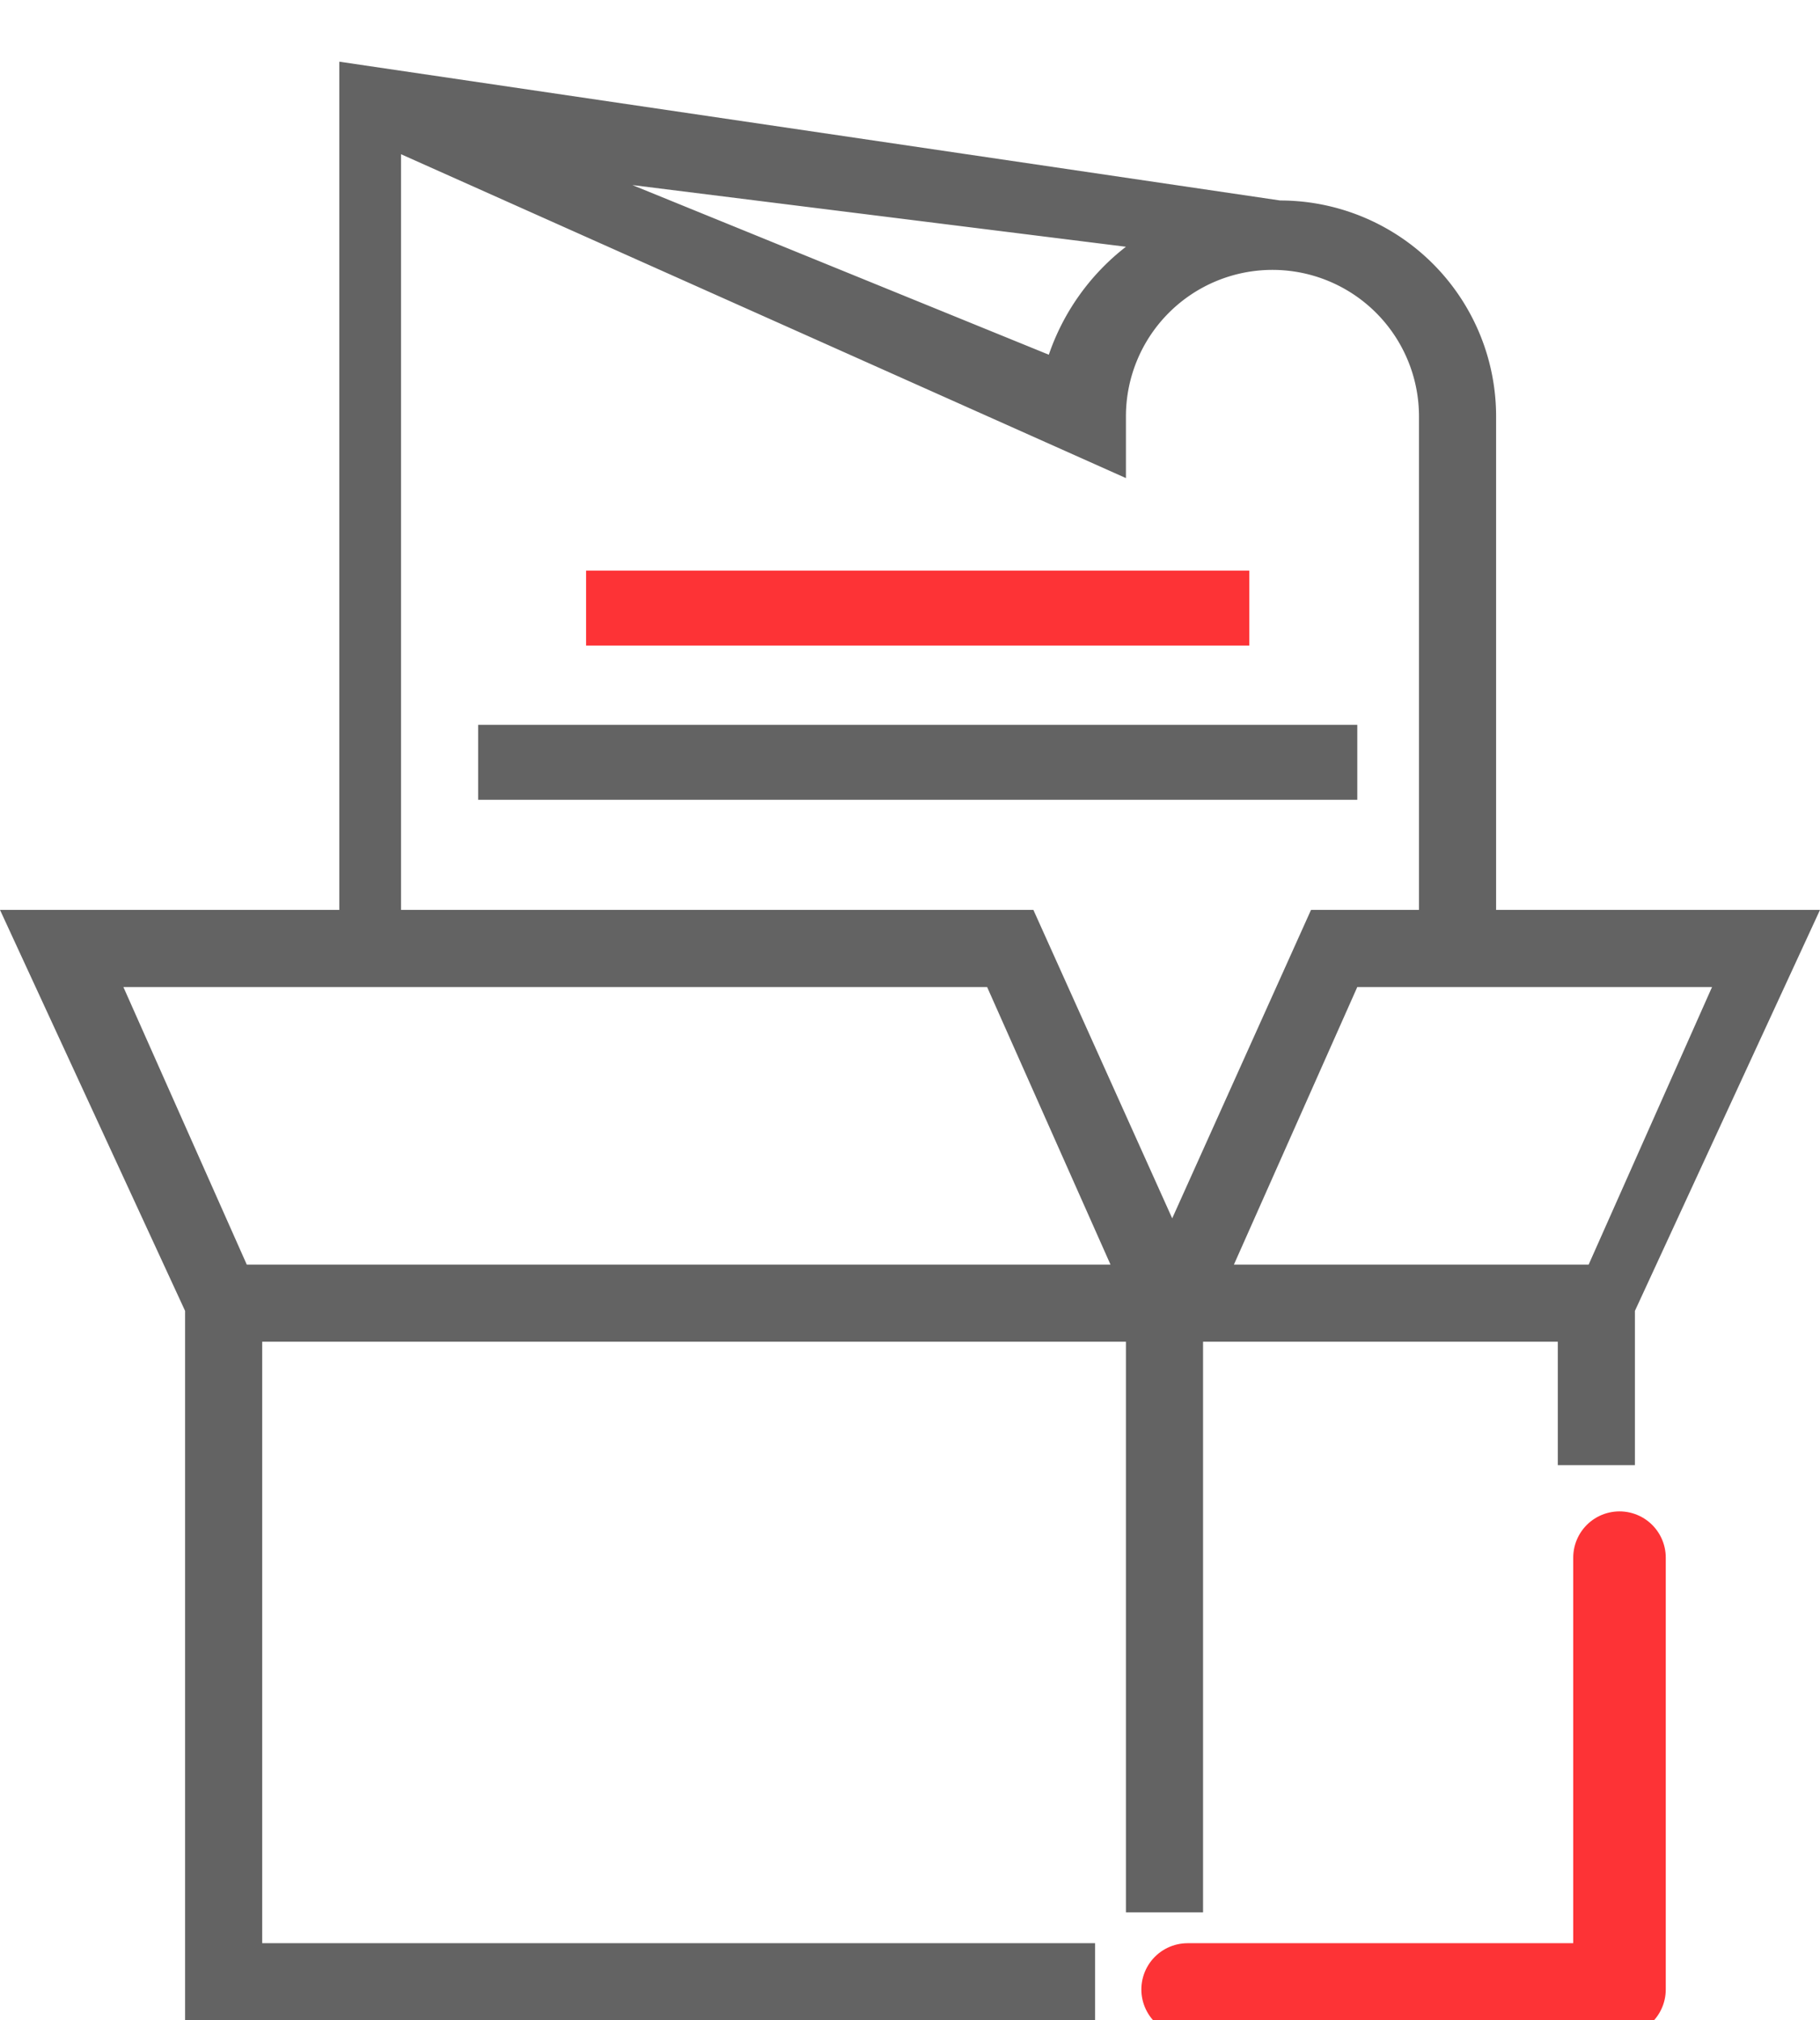
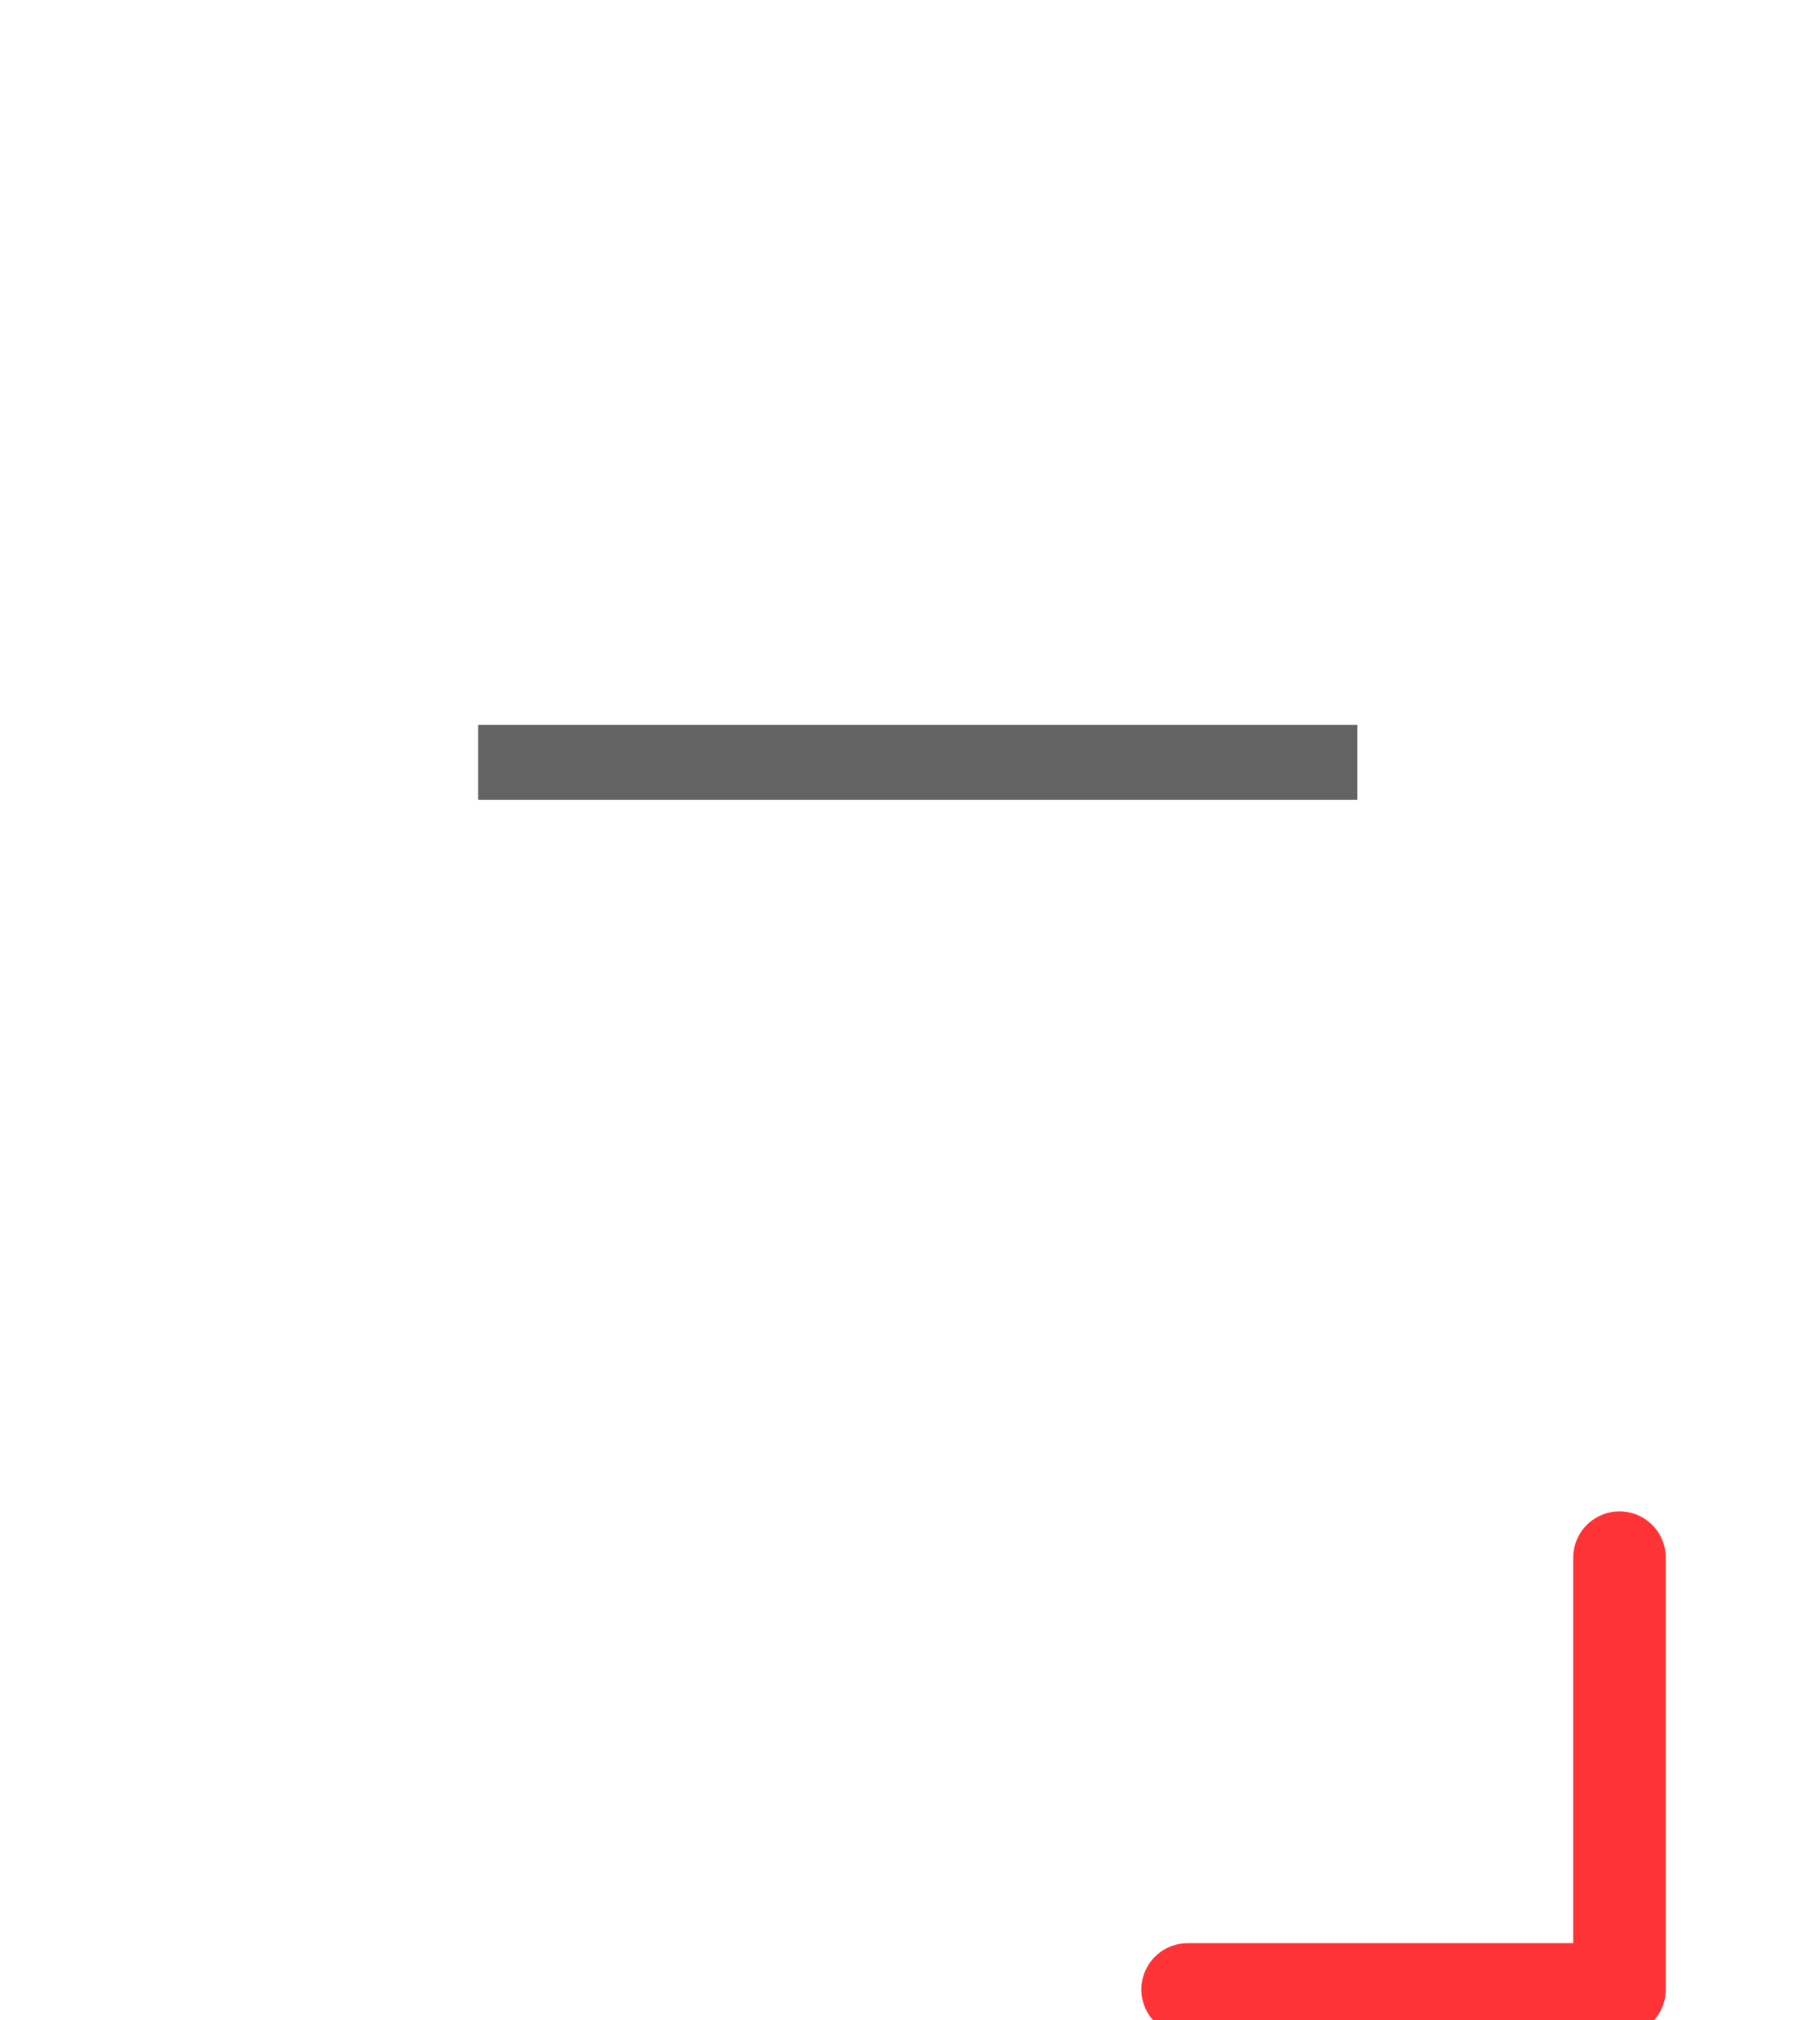
<svg xmlns="http://www.w3.org/2000/svg" id="Calque_1" data-name="Calque 1" viewBox="0 0 118 131">
  <defs>
    <style>.cls-1{fill:#636363}.cls-2{fill:#fd3336}.cls-3{fill:none;stroke:#fd3336;stroke-linecap:round;stroke-linejoin:round;stroke-width:6px}</style>
  </defs>
  <title>Plan de travail 1</title>
-   <path class="cls-1" d="M118 59H97V27a14 14 0 0 0-14-14L22 4v55H0l12 26v46h59v-5H17V87h56v37h5V87h23v8h5V85zM73 16a15 15 0 0 0-5 7L41 12zM16 82L8 64h56l8 18zm60-3l-9-20H26V10l47 21v-4a9 9 0 0 1 19 0v32h-7zm4 3l8-18h23l-8 18z" />
  <path class="cls-1" d="M31 47h57v4.86H31z" />
-   <path class="cls-2" d="M38 37h43v4.86H38z" />
  <path class="cls-3" d="M105 101v28H77" />
</svg>